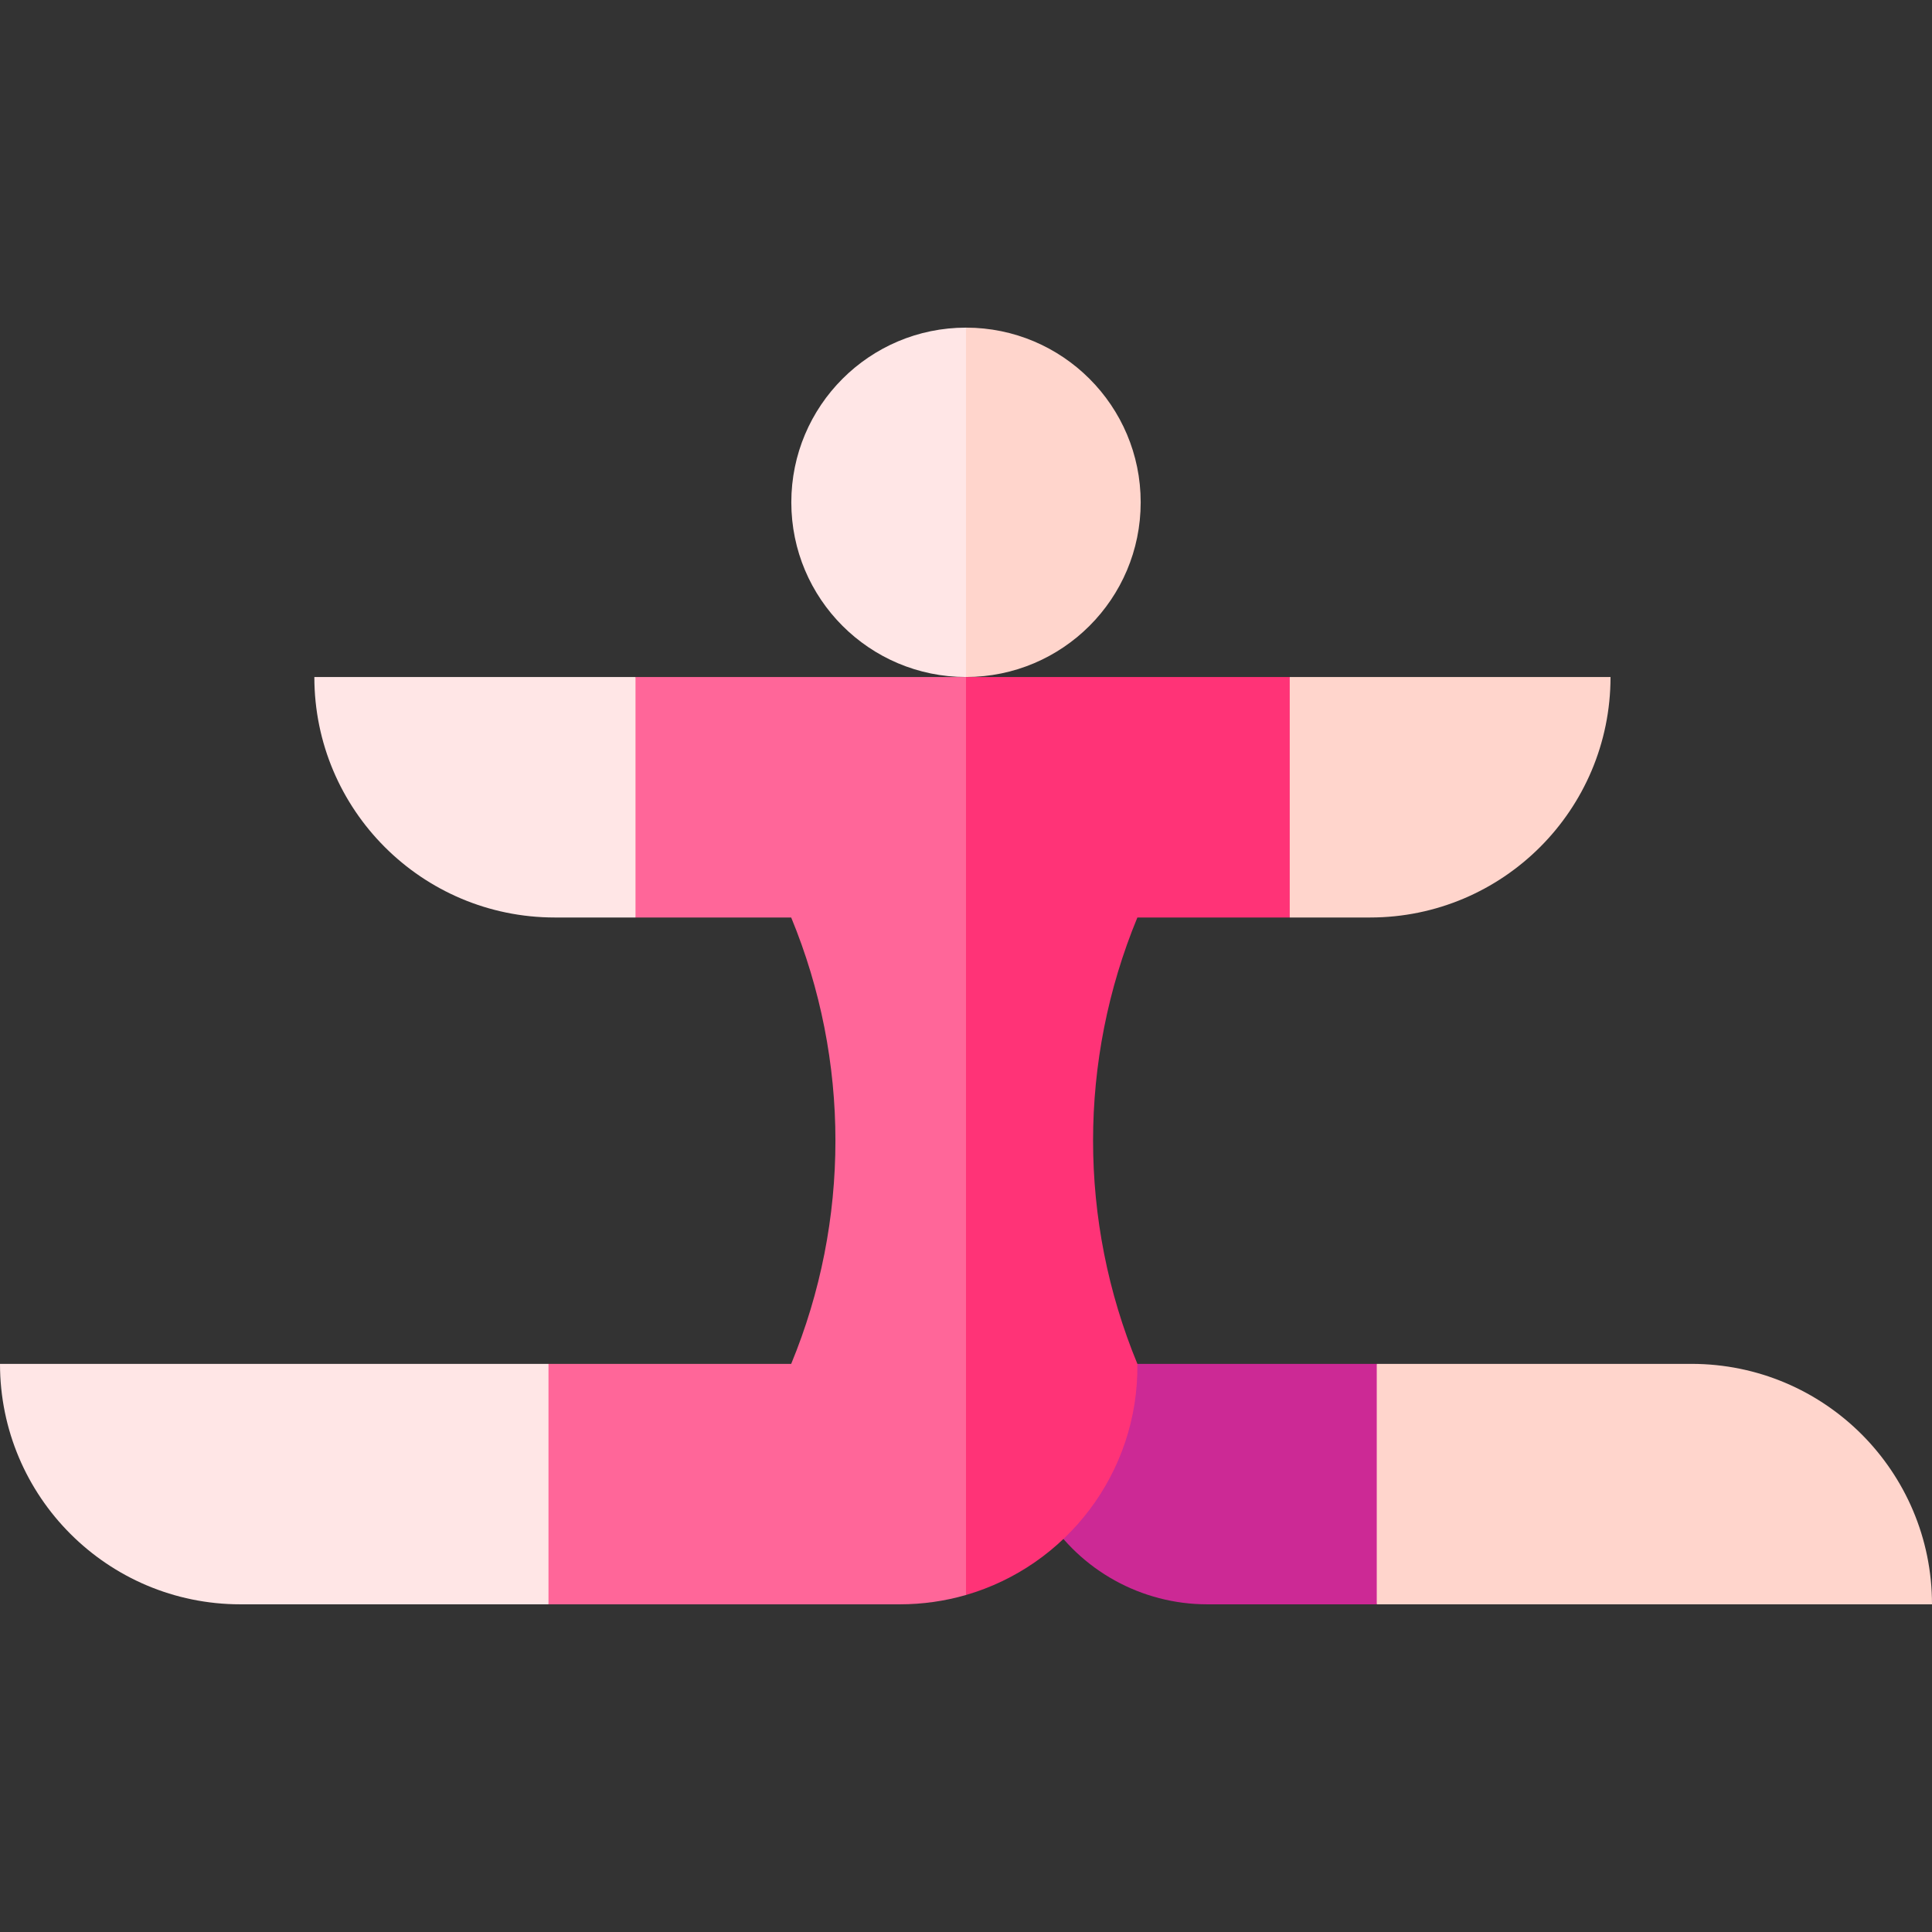
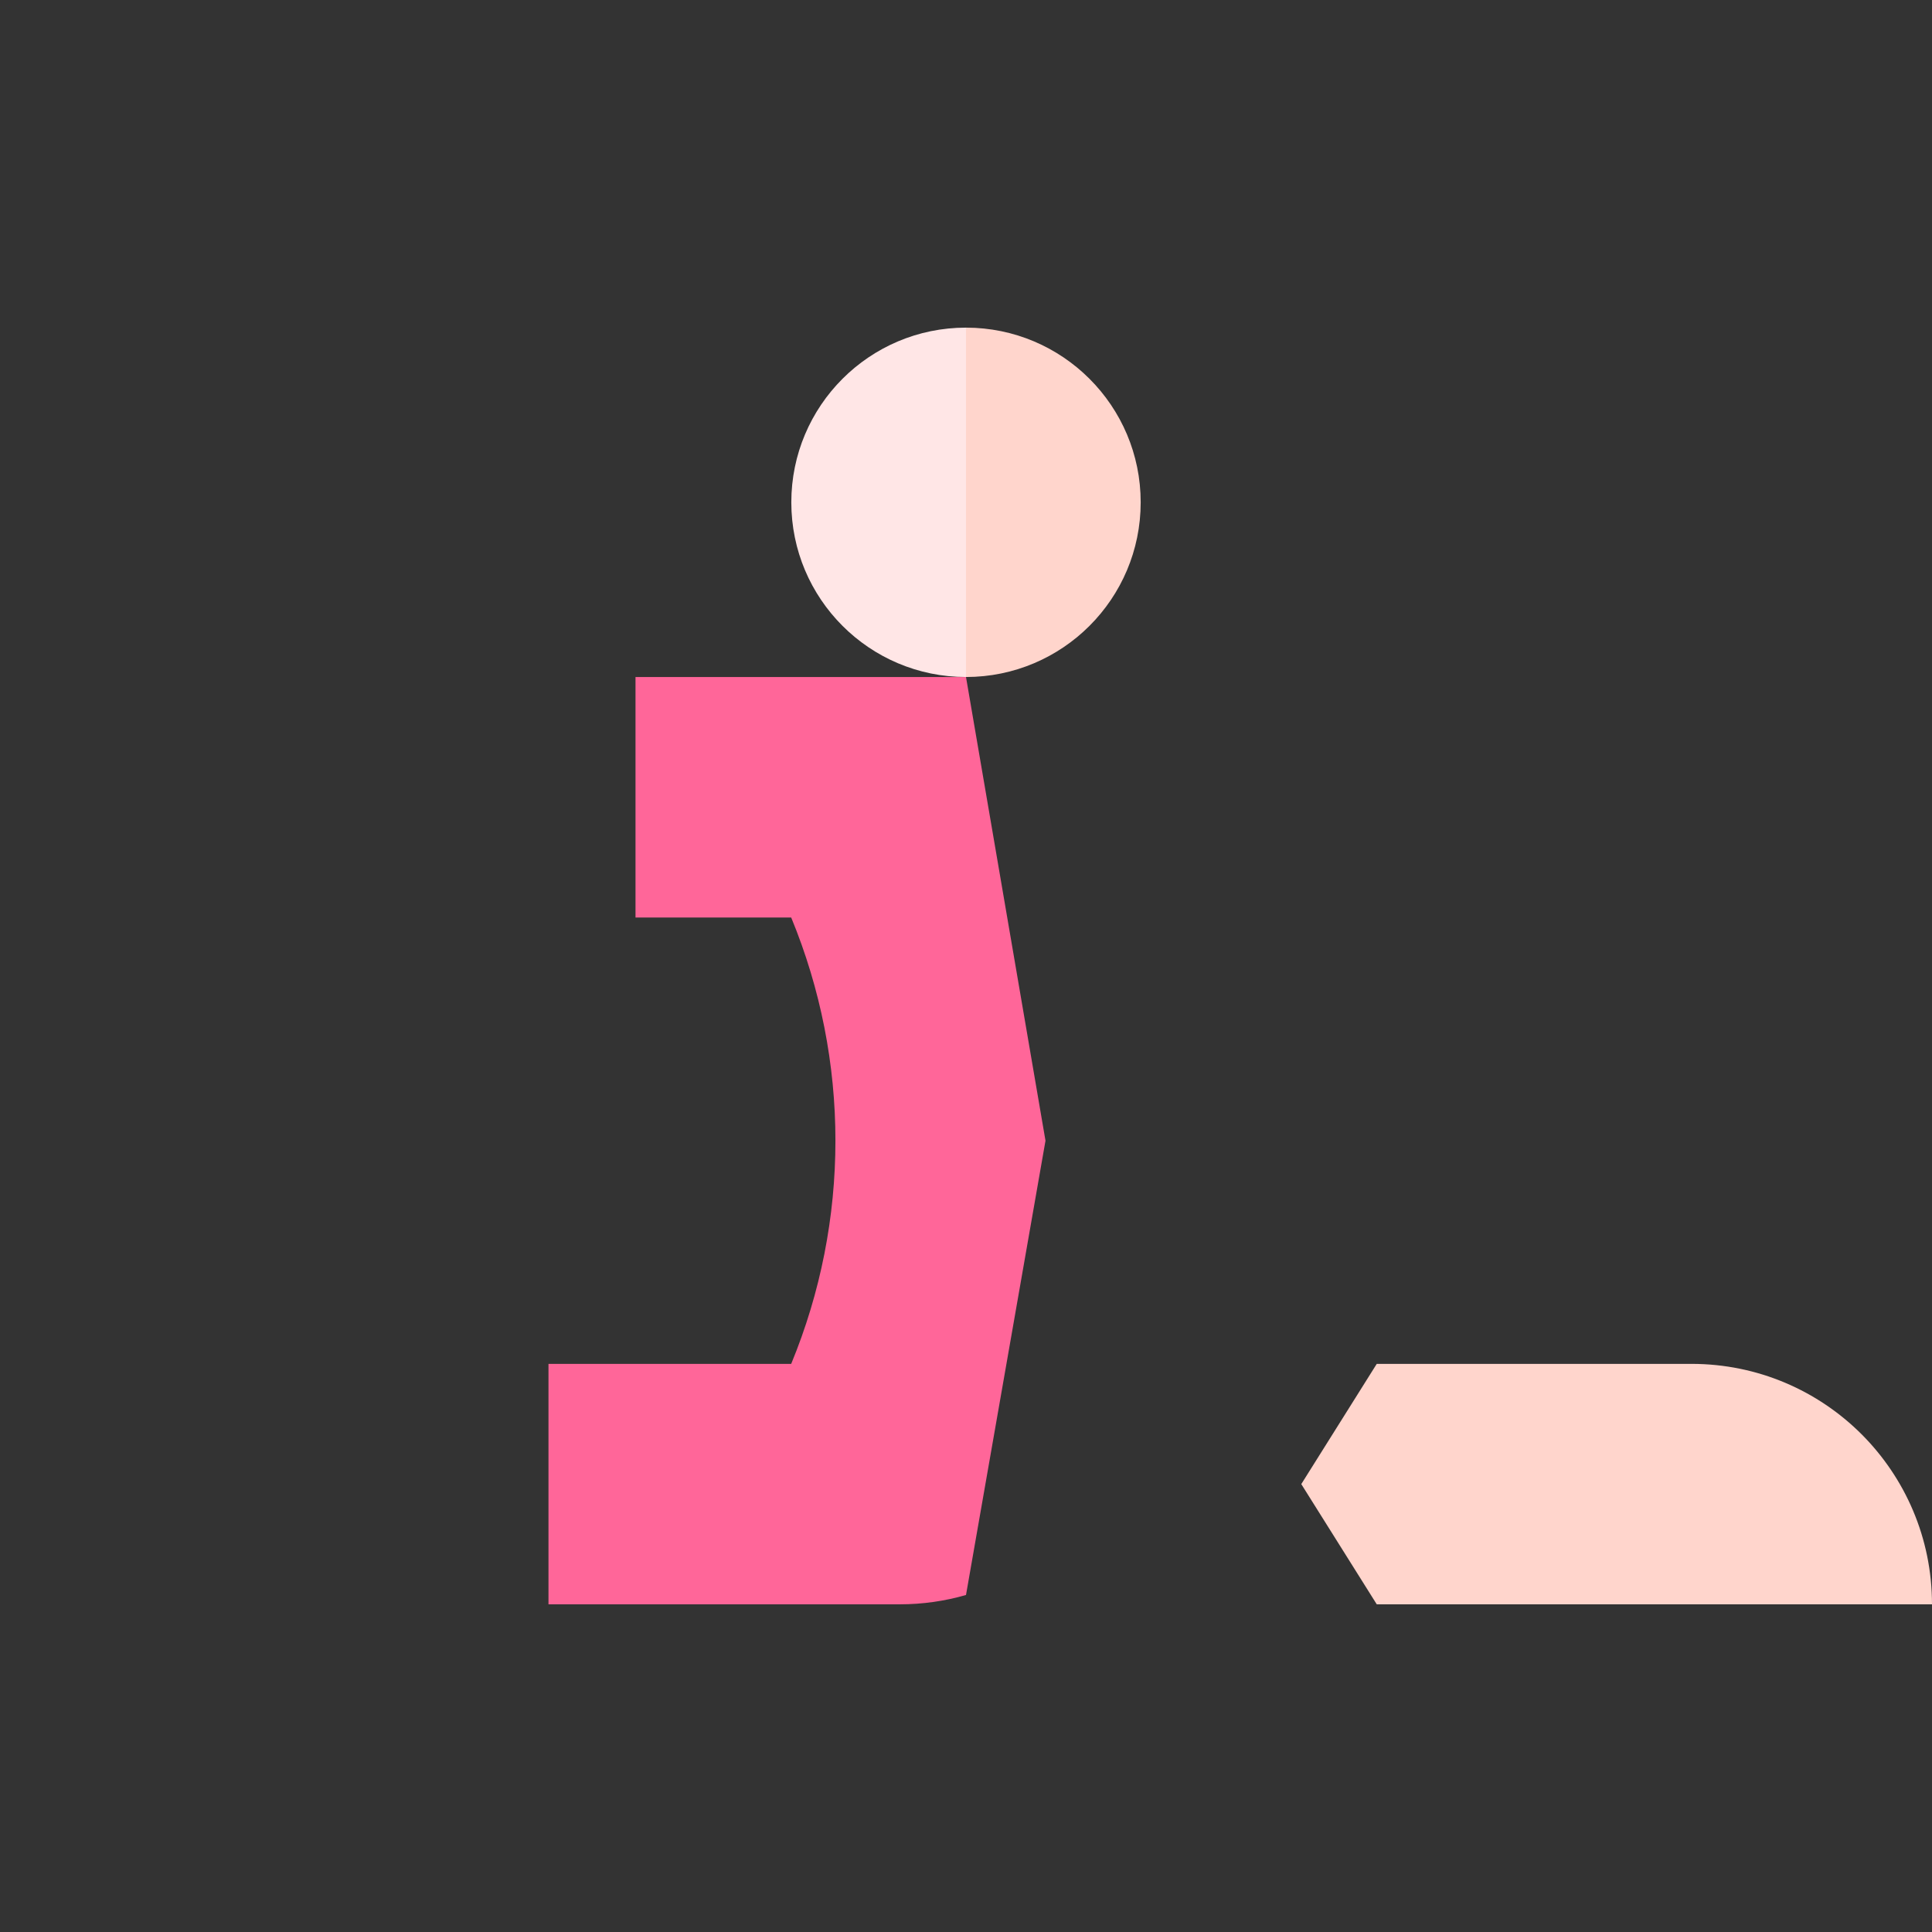
<svg xmlns="http://www.w3.org/2000/svg" width="32" height="32" viewBox="0 0 48 48" fill="none">
  <rect x="0" y="0" width="48" height="48" fill="#333333" stroke="none" />
  <path d="M46.251 35.634C45.169 34.553 43.675 33.885 42.025 33.885H34.205L32.33 36.872L34.205 39.859H48C48 38.209 47.331 36.716 46.251 35.634Z" fill="#FFD5CC" />
-   <path d="M34.205 33.885V39.859H29.995C28.362 39.859 26.842 39.02 25.975 37.635L27.32 33.885H34.205Z" fill="#CC2995" />
  <path d="M19.66 12.48C19.66 14.877 21.604 16.82 24 16.82L25.996 12.48L24 8.14C21.604 8.14 19.66 10.084 19.66 12.48Z" fill="#FFE6E6" />
  <path d="M28.34 12.48C28.34 14.877 26.396 16.82 24 16.82V8.14C26.396 8.14 28.34 10.084 28.34 12.48Z" fill="#FFD5CC" />
-   <path d="M0 33.885H13.627L15.502 36.872L13.627 39.859H5.975C2.675 39.859 0 37.185 0 33.885Z" fill="#FFE6E6" />
-   <path d="M7.81 16.82H15.79L17.665 19.808L15.79 22.795H13.784C10.485 22.795 7.81 20.12 7.81 16.82Z" fill="#FFE6E6" />
-   <path d="M40.013 16.82C40.013 20.12 37.338 22.795 34.038 22.795H32.043L30.168 19.808L32.043 16.82H40.013Z" fill="#FFD5CC" />
  <path d="M15.789 16.82V22.795H19.657C20.39 24.571 20.756 26.455 20.756 28.34C20.756 30.225 20.39 32.109 19.657 33.885H13.627V39.859H22.353C22.925 39.859 23.477 39.778 24 39.627L25.975 28.34L24 16.82H15.789Z" fill="#FF6699" />
-   <path d="M32.043 16.82V22.795H28.258C27.524 24.571 27.157 26.455 27.157 28.34C27.157 30.225 27.524 32.109 28.258 33.885C28.29 36.602 26.483 38.907 24 39.627V16.82H32.043Z" fill="#FF3377" />
</svg>